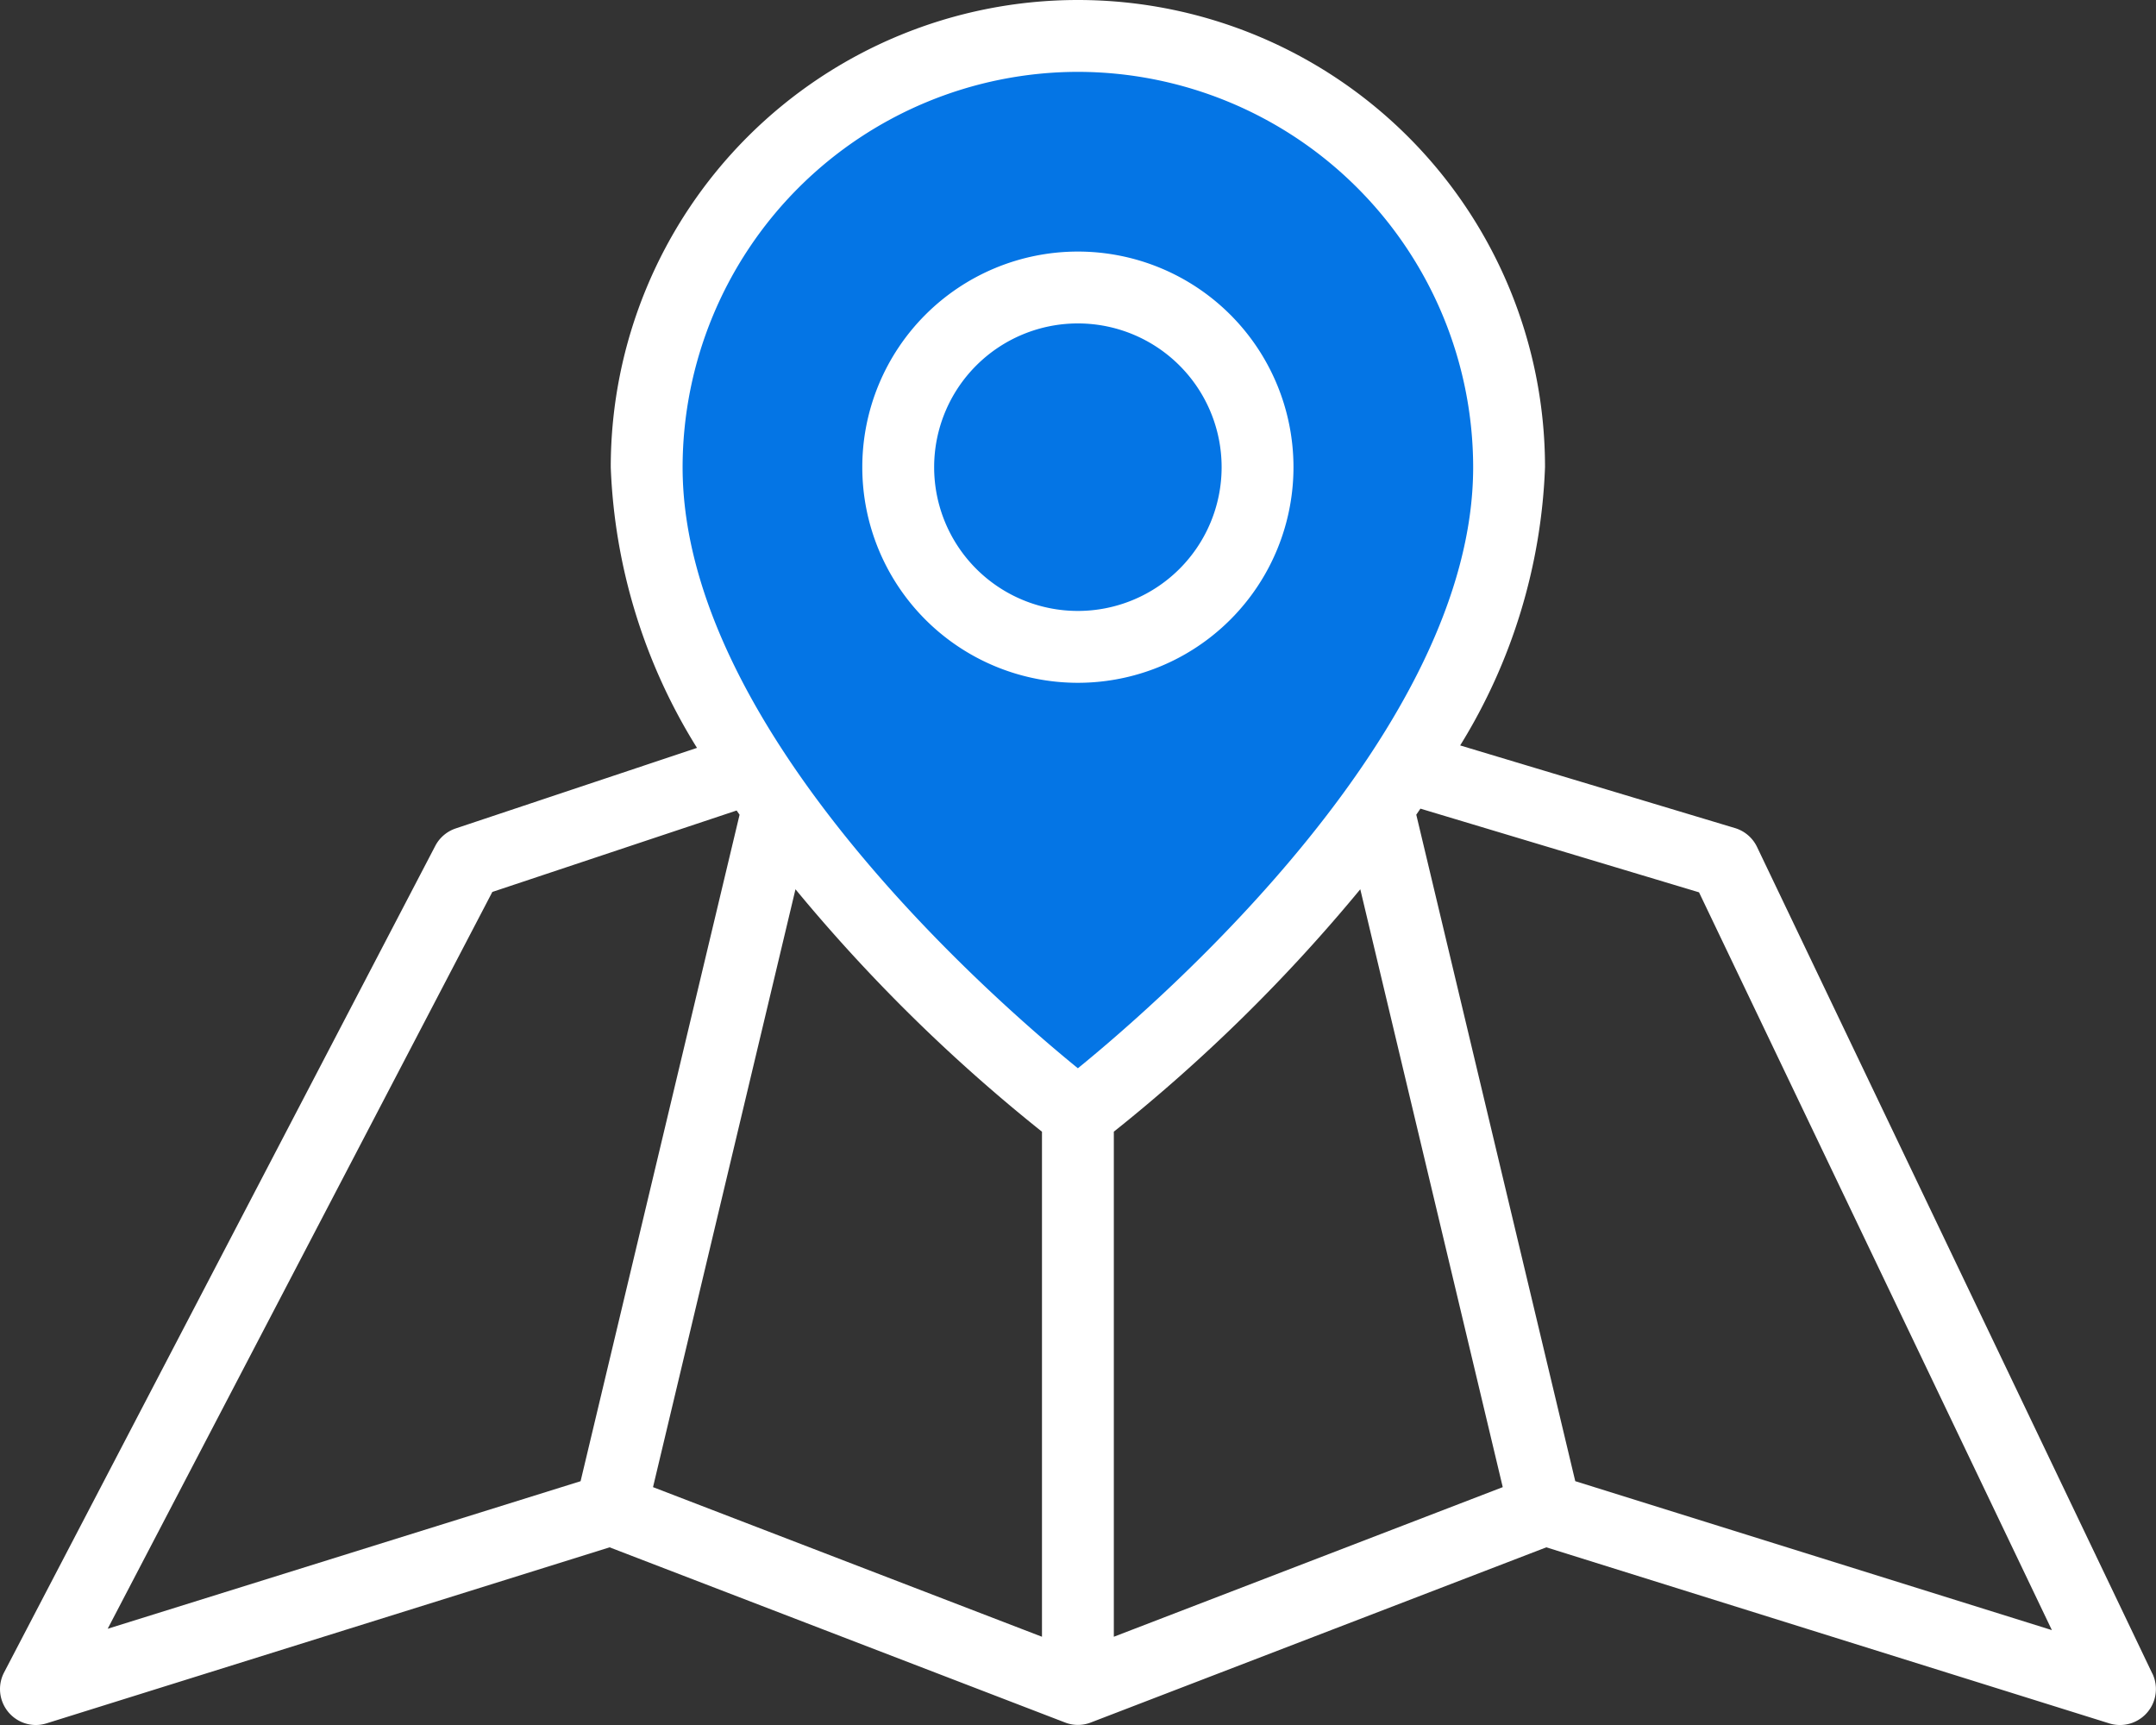
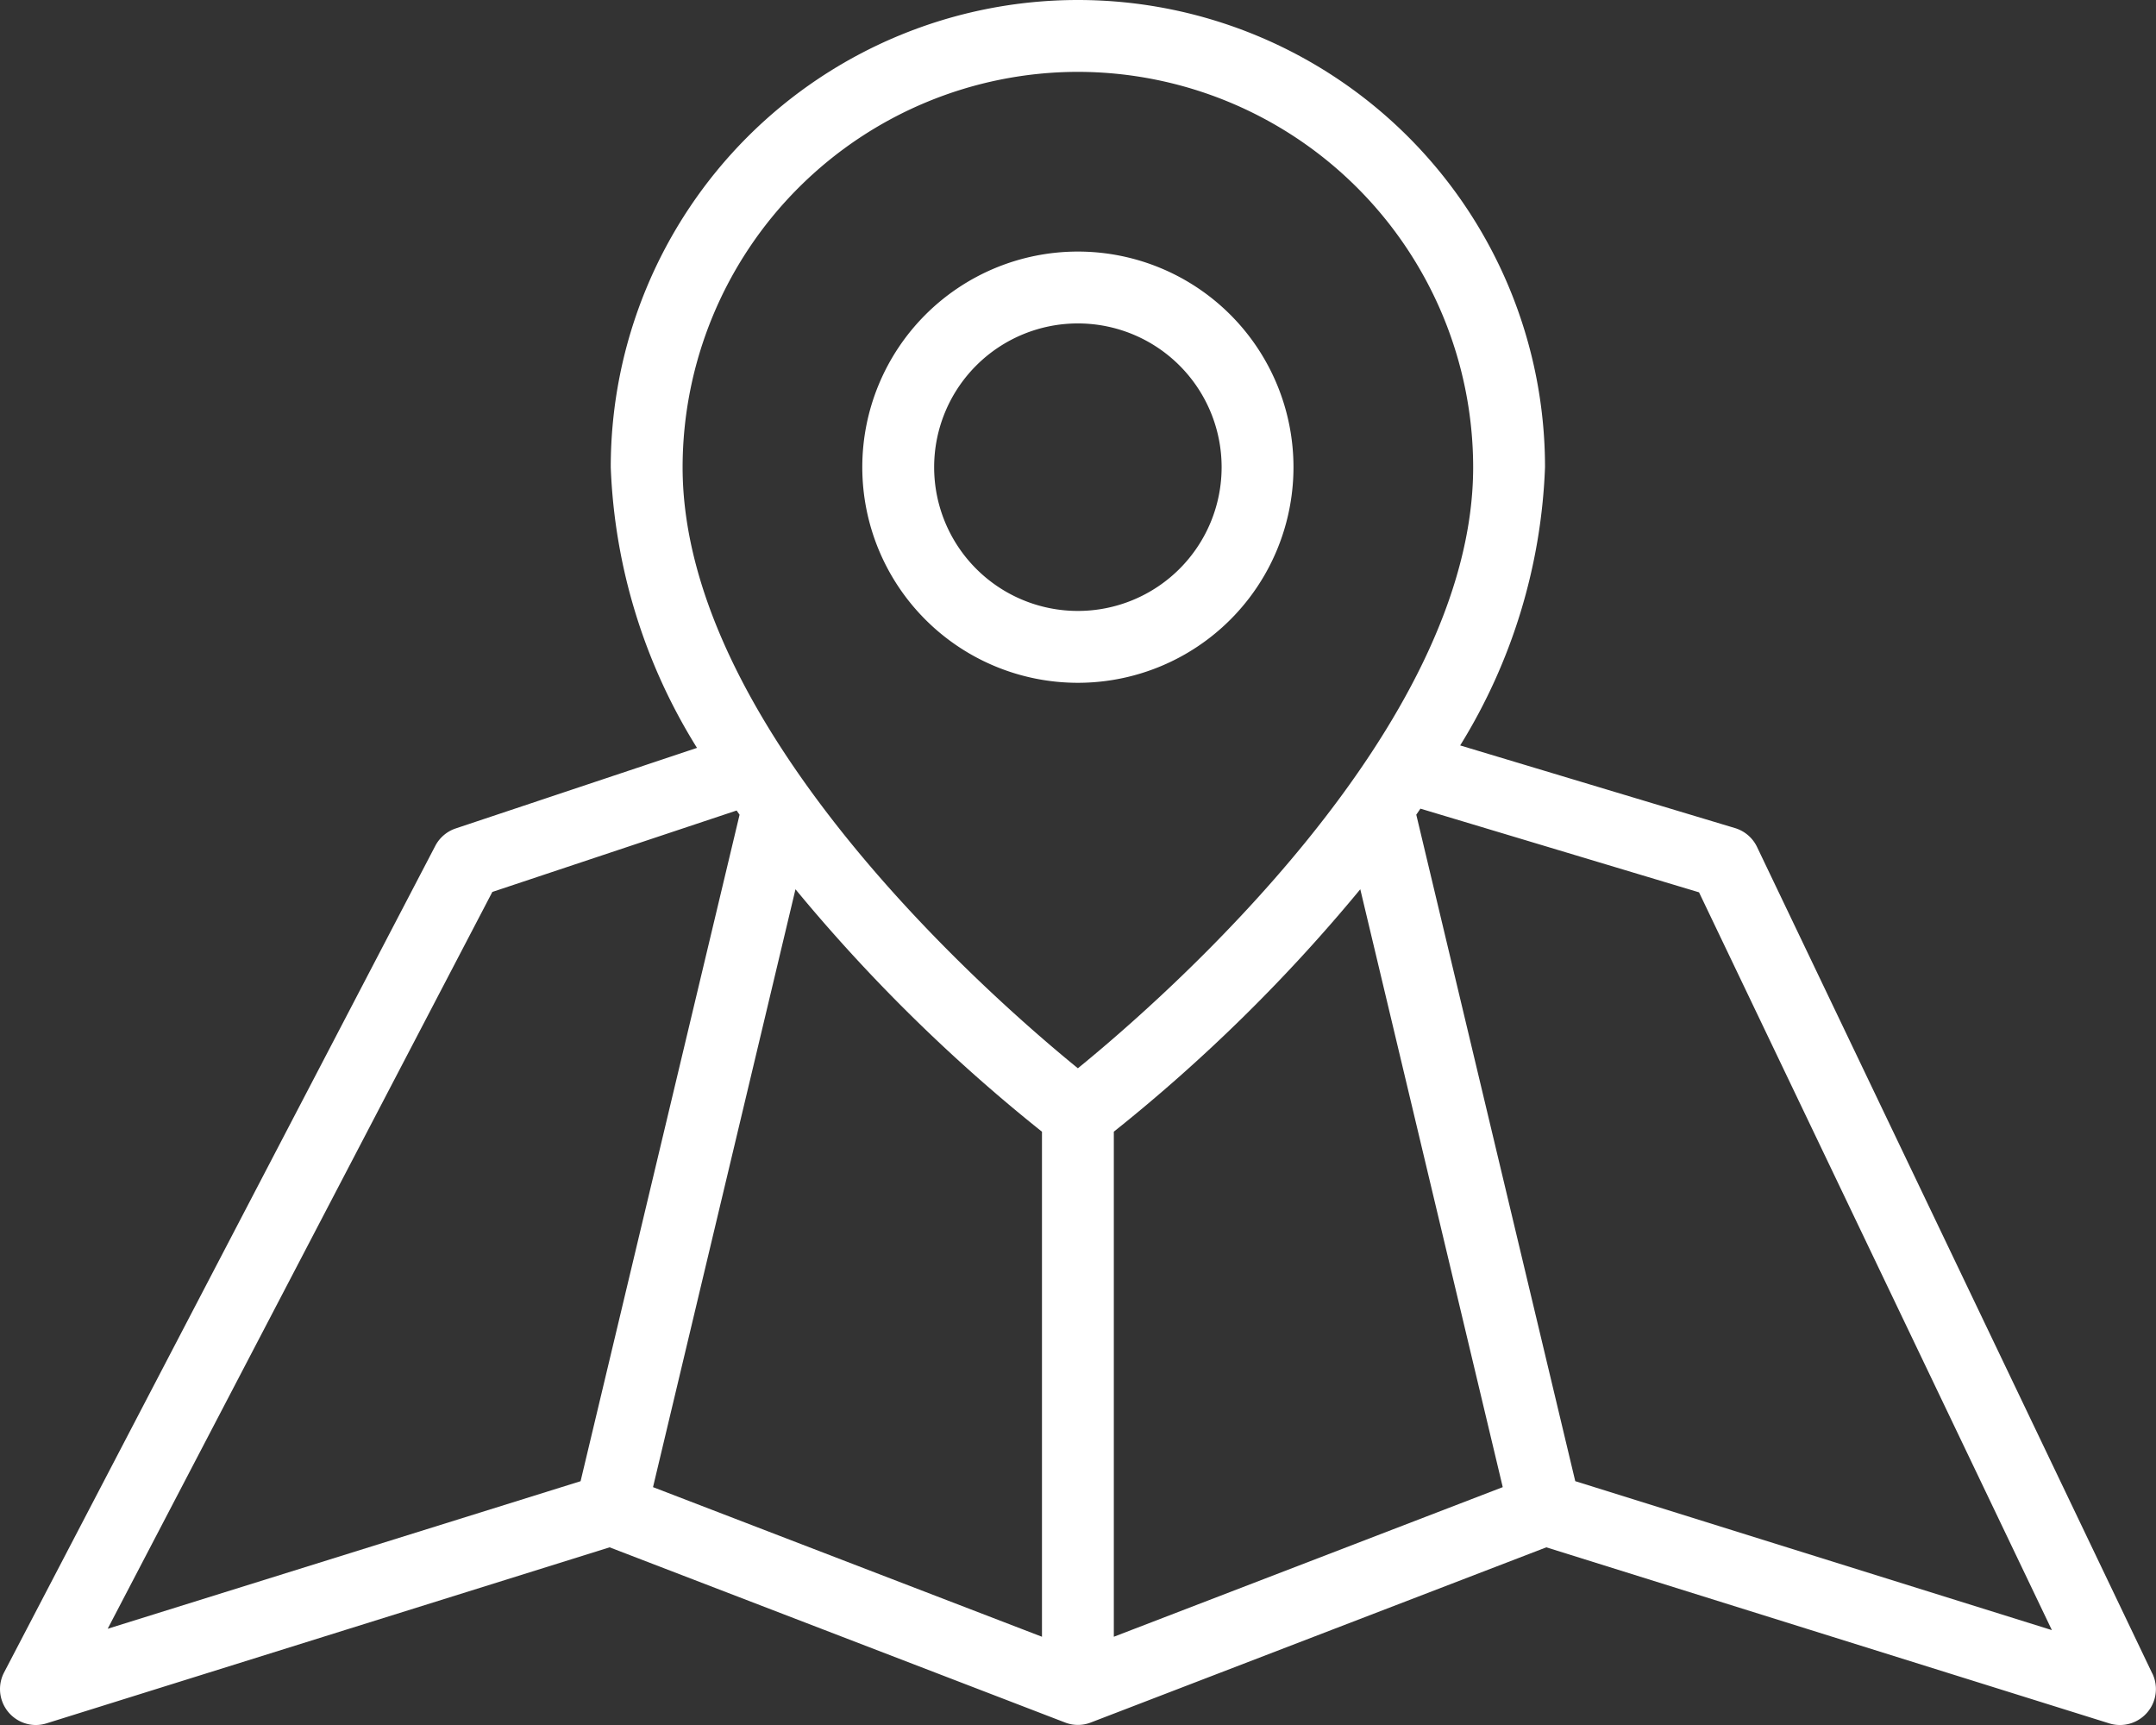
<svg xmlns="http://www.w3.org/2000/svg" width="55.602" height="44.482" viewBox="0 0 55.602 44.482">
  <rect x="0" y="0" width="55.602" height="44.482" fill="#333333" stroke="none" />
  <g id="navigator" transform="translate(-2.003 -8)">
-     <path id="Path_28024" data-name="Path 28024" d="M42.241,20.12a14.612,14.612,0,0,1-2.678,7.719c-.232.352-.463.7-.714,1.038A40.9,40.9,0,0,1,31.12,36.8a40.9,40.9,0,0,1-7.729-7.923c-.241-.324-.473-.667-.7-1.01A14.648,14.648,0,0,1,20,20.12a11.12,11.12,0,1,1,22.241,0Z" transform="translate(-1.319 -0.073)" fill="#0475e5" />
-     <ellipse id="Ellipse_797" data-name="Ellipse 797" cx="4" cy="4.5" rx="4" ry="4.5" transform="translate(26.005 15.681)" fill="#0475e5" />
    <path id="Path_28025" data-name="Path 28025" d="M57.51,51.155,47.316,29.84a.927.927,0,0,0-.569-.487L39.66,27.222a14.659,14.659,0,0,0,2.188-7.175,12.047,12.047,0,0,0-24.094,0,14.707,14.707,0,0,0,2.224,7.238l-6.221,2.077a.927.927,0,0,0-.529.451L2.108,51.127a.927.927,0,0,0,.819,1.355A.942.942,0,0,0,3.2,52.44L17.724,47.9,29.47,52.417a.916.916,0,0,0,.665,0L41.882,47.9,56.4,52.44a.927.927,0,0,0,1.112-1.285ZM28.875,37.182V50.206L18.844,46.348l3.674-15.417a43.05,43.05,0,0,0,6.356,6.251Zm1.853,0a43.049,43.049,0,0,0,6.356-6.251l3.674,15.417L30.728,50.206ZM29.8,9.853A10.206,10.206,0,0,1,39.995,20.047c0,6.738-7.991,13.707-10.194,15.5-2.2-1.791-10.194-8.752-10.194-15.5A10.206,10.206,0,0,1,29.8,9.853ZM14.7,31,21,28.9l.076.109-4.1,17.186L4.78,50ZM42.628,46.194l-4.1-17.186.107-.156,7.185,2.158,9.1,19.025Z" transform="translate(0)" fill="#fff" />
    <path id="Path_28026" data-name="Path 28026" d="M37.12,20.56a5.56,5.56,0,1,0-5.56,5.56,5.56,5.56,0,0,0,5.56-5.56Zm-9.267,0a3.707,3.707,0,1,1,3.707,3.707A3.707,3.707,0,0,1,27.853,20.56Z" transform="translate(-1.759 -0.513)" fill="#fff" />
  </g>
</svg>